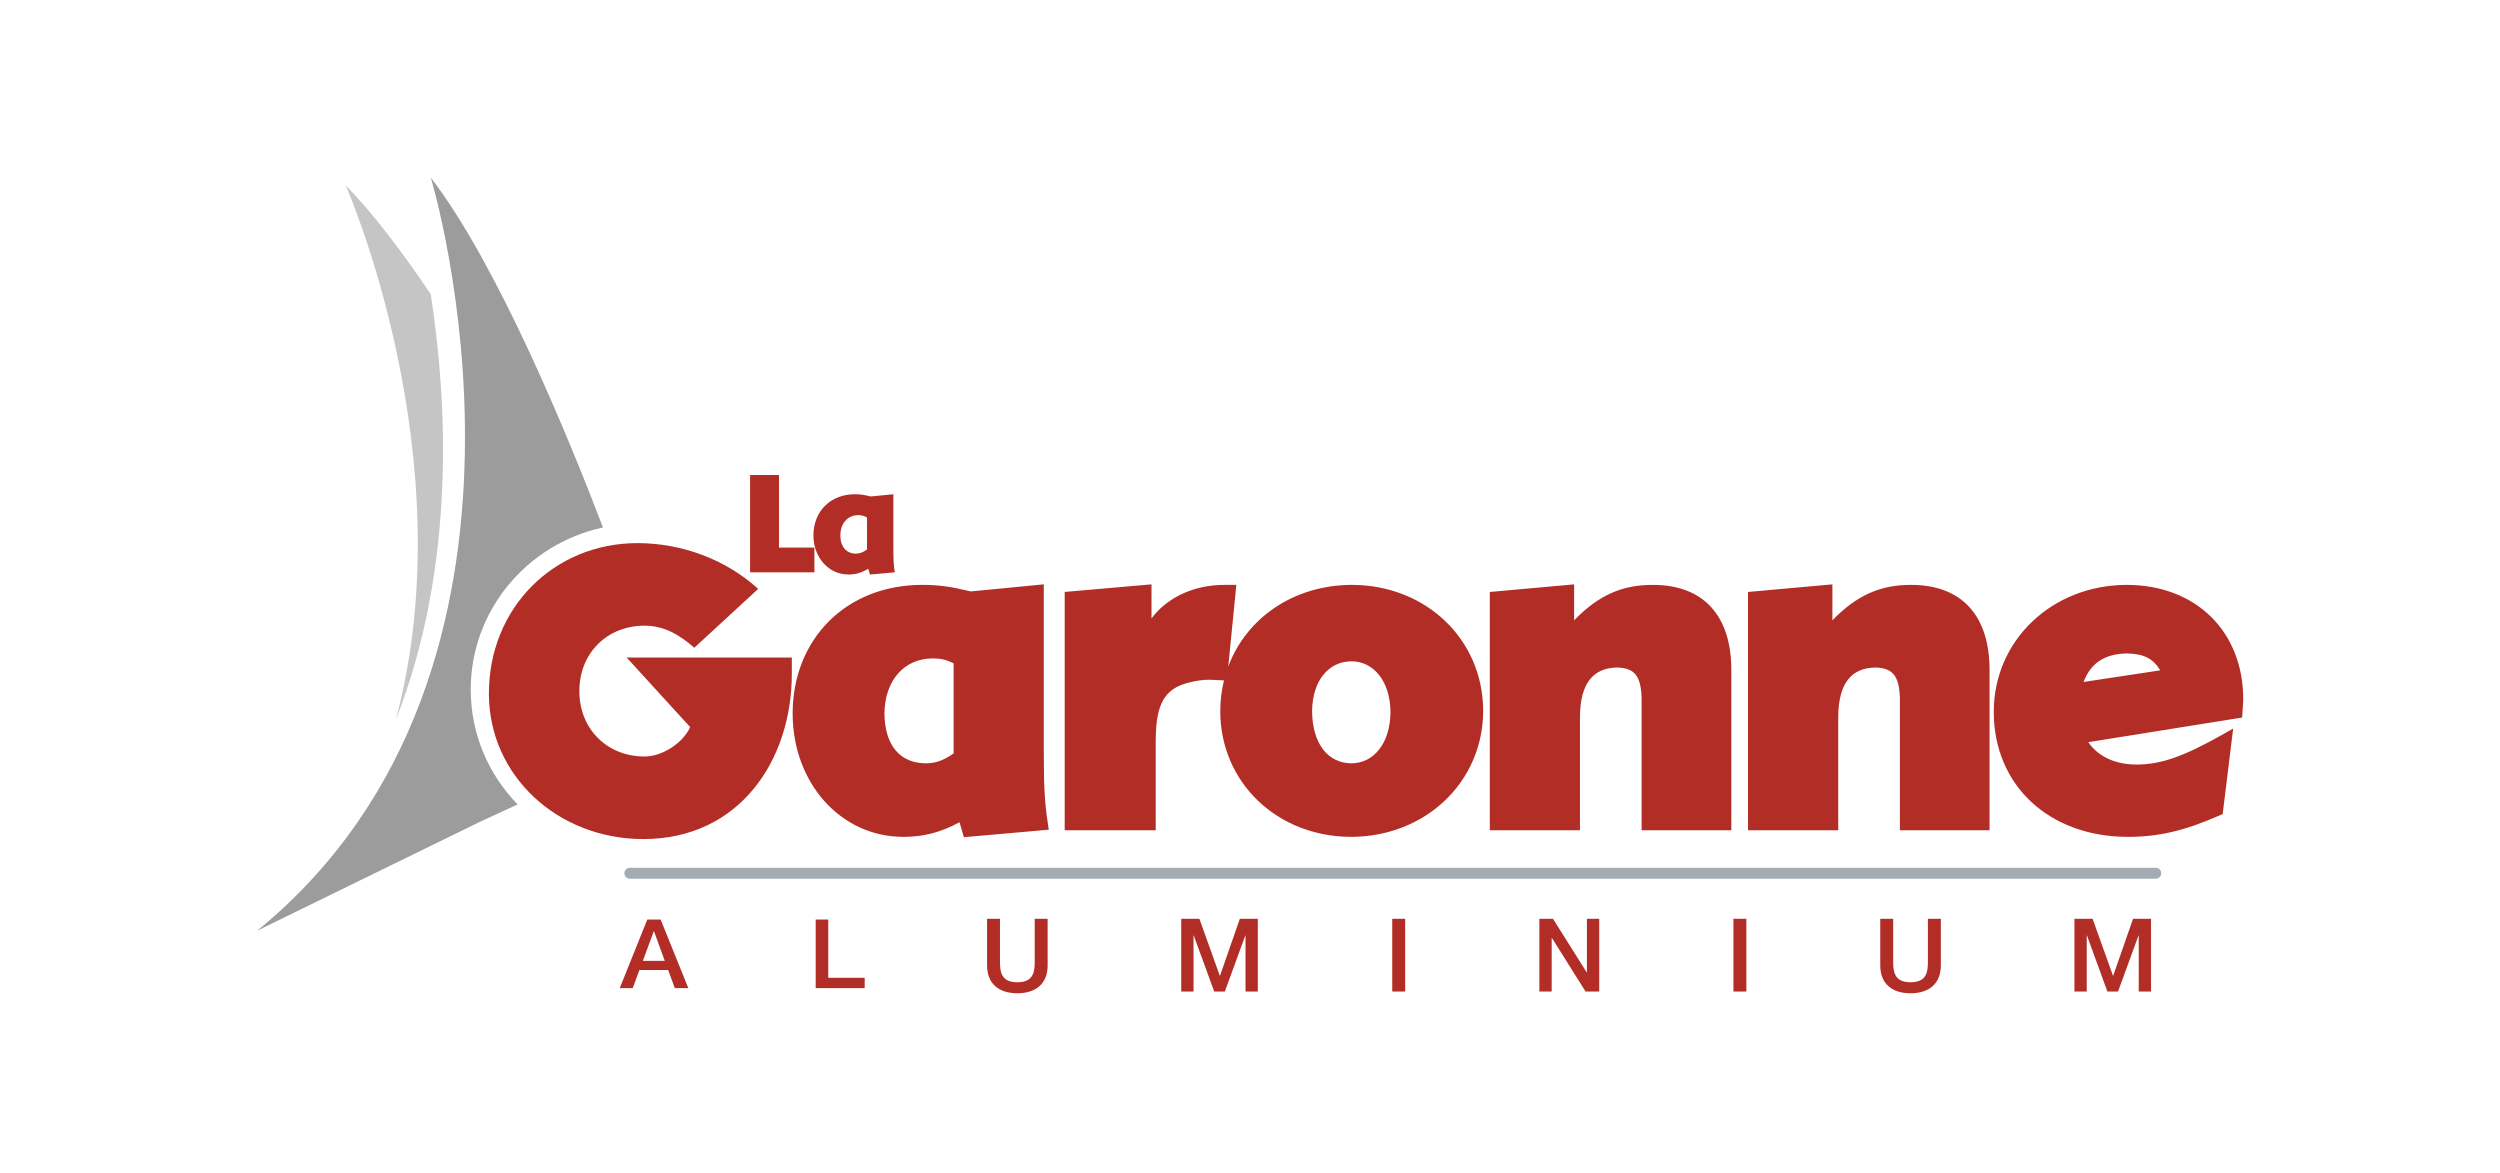
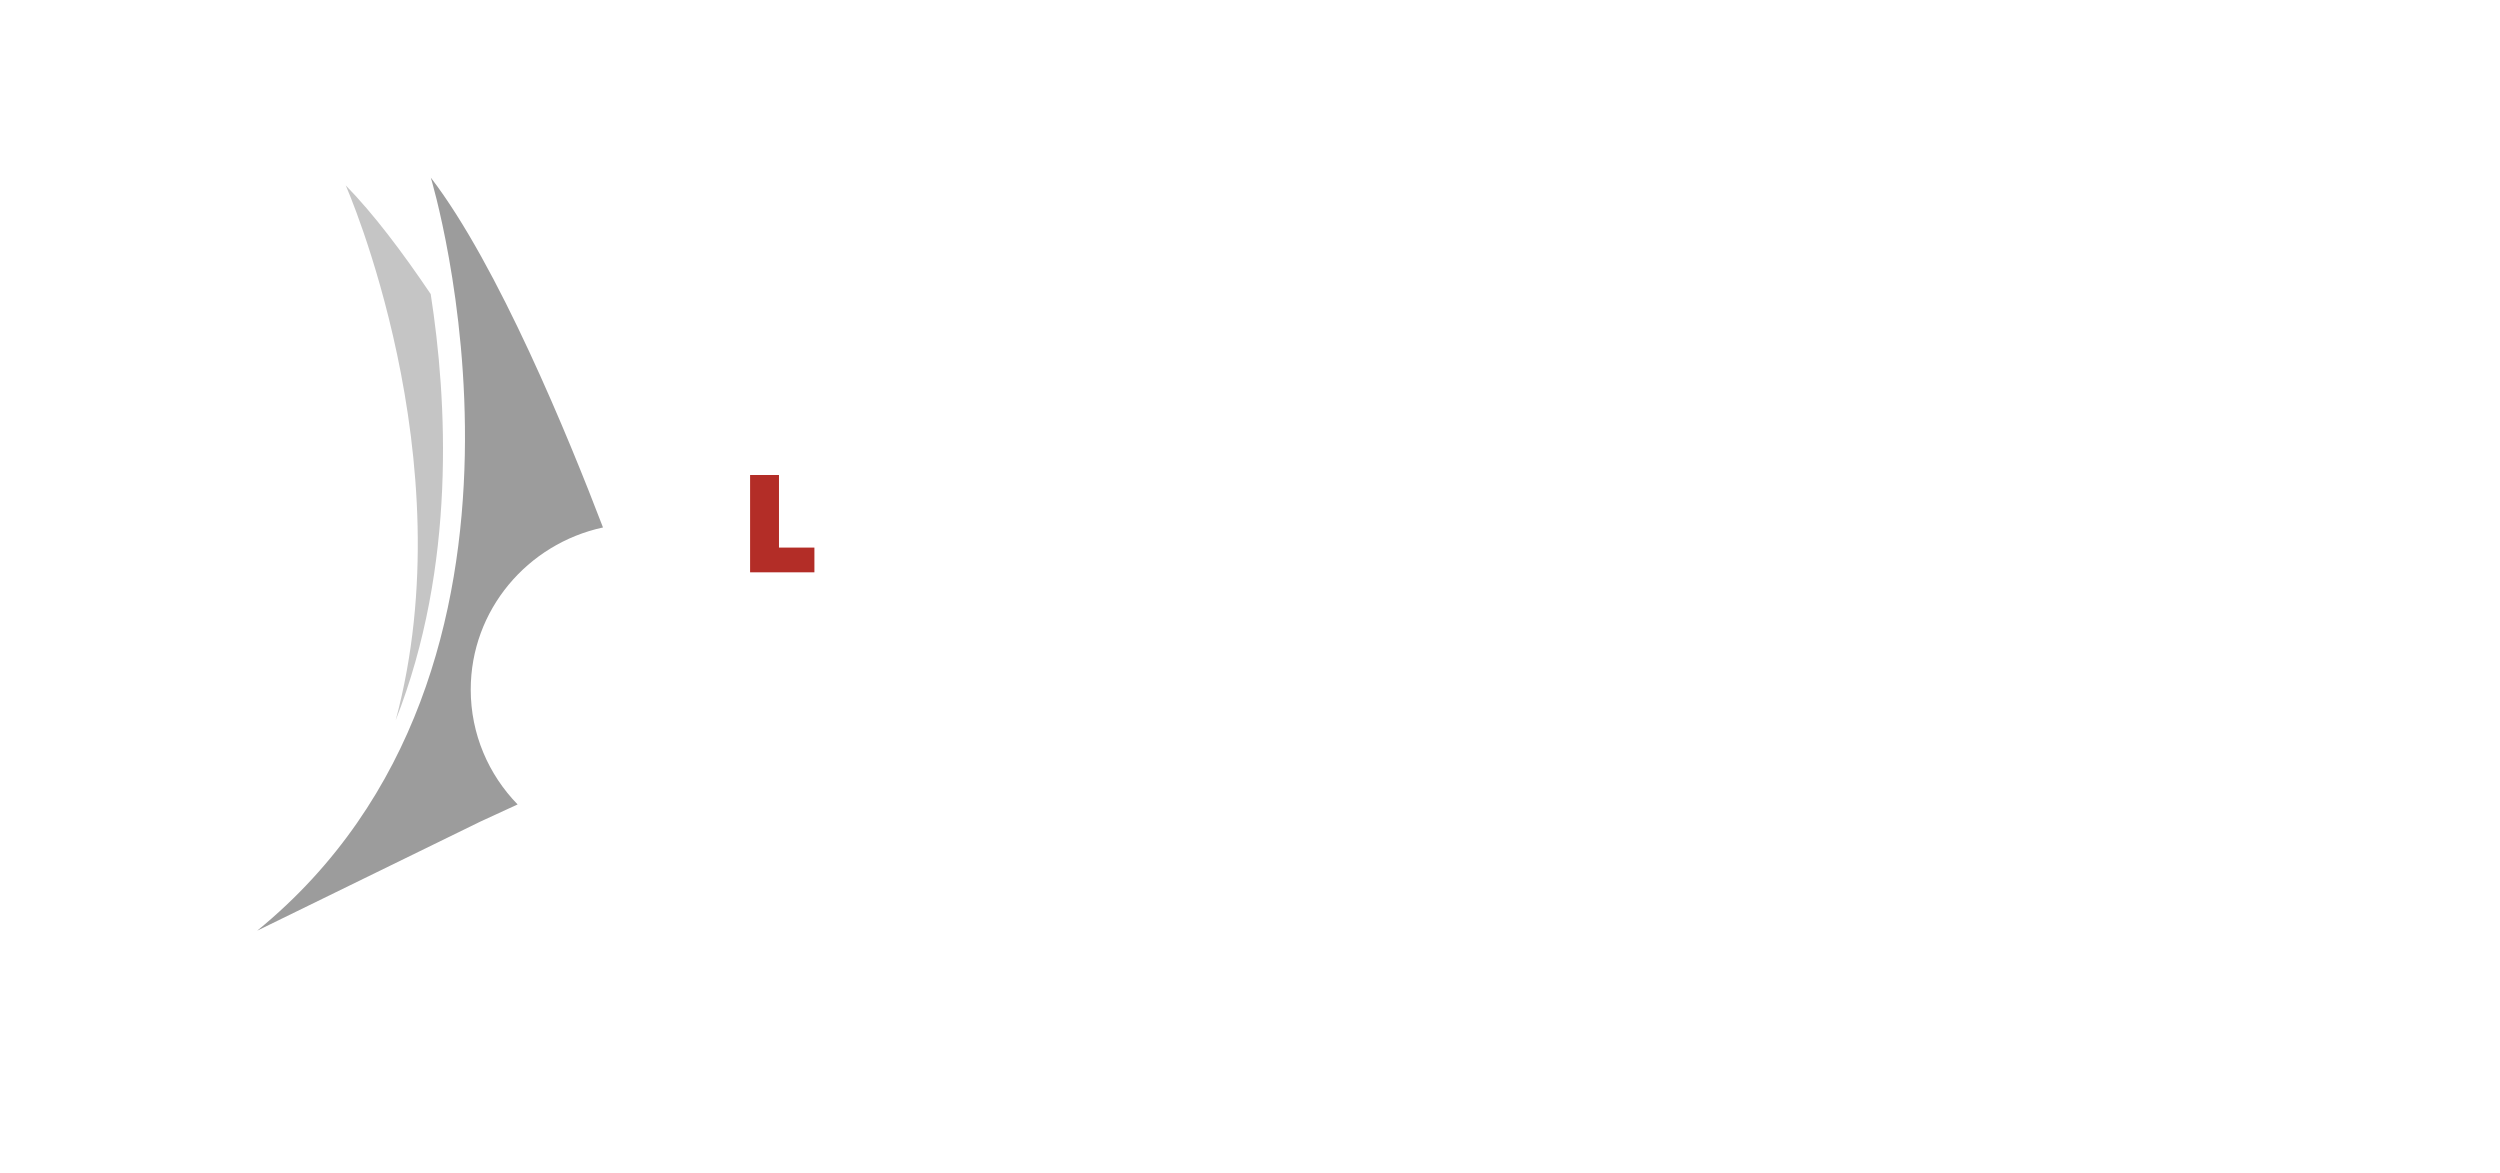
<svg xmlns="http://www.w3.org/2000/svg" width="486" height="228" viewBox="0 0 486 228">
  <g fill="none" fill-rule="evenodd">
    <g>
      <g>
        <g>
          <g>
-             <path fill="#FFF" d="M0 0H486V228H0z" transform="translate(-340 -476) translate(0 340) translate(340 84.524) translate(0 51.476)" />
            <g>
-               <path fill="#B32D27" d="M141.884 144.62h2.512v8.235c0 1.9.12 4.098 3.376 4.098 3.255 0 3.376-2.198 3.376-4.098v-8.235h2.512v9.046c0 3.625-2.352 5.425-5.888 5.425-3.537 0-5.888-1.8-5.888-5.425v-9.046zM179.63 144.62L183.167 144.62 187.126 155.685 187.166 155.685 191.024 144.62 194.521 144.62 194.521 158.755 192.13 158.755 192.13 147.847 192.089 147.847 188.111 158.755 186.041 158.755 182.062 147.847 182.021 147.847 182.021 158.755 179.63 158.755zM220.653 158.755L223.165 158.755 223.165 144.62 220.653 144.62zM249.253 144.62L251.907 144.62 258.458 155.034 258.498 155.034 258.498 144.62 260.889 144.62 260.889 158.755 258.236 158.755 251.705 148.361 251.645 148.361 251.645 158.755 249.253 158.755zM286.981 158.755L289.492 158.755 289.492 144.62 286.981 144.62zM315.522 144.62h2.512v8.235c0 1.9.12 4.098 3.376 4.098s3.375-2.198 3.375-4.098v-8.235h2.513v9.046c0 3.625-2.35 5.425-5.888 5.425-3.537 0-5.888-1.8-5.888-5.425v-9.046zM353.269 144.62L356.805 144.62 360.765 155.685 360.804 155.685 364.663 144.62 368.16 144.62 368.16 158.755 365.768 158.755 365.768 147.847 365.729 147.847 361.748 158.755 359.679 158.755 355.7 147.847 355.661 147.847 355.661 158.755 353.269 158.755zM78.48 101.119l5.684 6.22c-1.37 3.1-5.4 5.724-8.87 5.724-7.18 0-12.666-5.249-12.666-12.715 0-7.47 5.487-12.718 12.666-12.718 3.872 0 6.857 1.829 9.679 4.293L97.394 80.48c-6.29-5.72-14.84-8.899-23.472-8.899-16.214 0-28.88 12.553-28.88 29.242 0 16.055 13.473 28.292 30.008 28.292 18.794 0 28.88-15.419 28.88-32.106v-3.18H71.827l6.654 7.29zM135.385 112.475c-2.2 1.46-3.523 1.898-5.463 1.913-4.92-.063-7.889-3.386-7.987-9.634.068-6.576 3.894-10.729 9.376-10.759 1.572.012 2.538.203 4.074.957v17.523zm17.528-.732V79.595l-14.189 1.38c-3.839-.94-6.247-1.278-9.45-1.275-7.308-.003-13.629 2.59-18.104 7.045-4.476 4.454-7.088 10.741-7.081 18.01.018 13.382 9.271 23.924 21.515 23.931 3.916.006 7.243-.855 10.927-2.844l.844 2.913 16.51-1.463-.167-1.094c-.645-4.195-.805-7.315-.805-14.455zM212.733 114.387c-4.503-.018-7.59-3.673-7.665-10.108.061-6.004 3.242-9.71 7.665-9.718 4.304.008 7.528 3.867 7.577 9.875-.05 6.084-3.276 9.942-7.577 9.951m.085-34.687c-11.333.021-20.521 6.434-24.046 15.872l1.575-15.868h-2.392c-4.303 0-8.444 1.347-11.52 3.847-.976.76-1.75 1.567-2.58 2.67v-6.623l-16.878 1.474v46.33h17.694V110.05c.02-5.934 1.168-8.626 3.596-10.204 1.324-.926 4.477-1.721 6.861-1.703.215 0 .43.01.64.024l1.725.082.452.02c-.47 1.912-.725 3.921-.727 6.01.024 13.814 11.037 24.381 25.434 24.408 14.472-.031 25.652-10.672 25.675-24.493-.023-13.91-11.125-24.467-25.509-24.494M271.335 79.703c-6.022-.033-10.647 2.06-15.326 6.892V79.6l-16.391 1.478v46.325h17.524v-22.244c.121-6.41 2.598-9.32 7.264-9.395 3.284.118 4.569 1.528 4.72 5.86v25.779h17.447v-31.08c0-5.218-1.28-9.392-3.91-12.28-2.623-2.893-6.526-4.35-11.328-4.339M321.536 79.703c-6.018-.033-10.642 2.06-15.32 6.888v-6.992l-16.398 1.478v46.325h17.534v-22.244c.11-6.41 2.589-9.32 7.255-9.395 3.284.118 4.568 1.528 4.727 5.86v25.779h17.435v-31.08c.01-5.218-1.276-9.392-3.907-12.28-2.622-2.893-6.517-4.35-11.326-4.339M355.053 98.572c1.35-3.657 4.11-5.48 8.451-5.54 3.194.056 5.05.969 6.453 3.282l-14.904 2.258zm24.745-12.693c-4-3.938-9.7-6.182-16.38-6.176-14.472.025-25.81 10.738-25.834 24.647-.006 7.122 2.679 13.253 7.308 17.552 4.631 4.306 11.169 6.784 18.776 6.784h.033c5.92 0 11.014-1.184 17.84-4.194l.552-.238.066-.587 1.969-16.04-1.835 1.043c-7.865 4.466-12.288 5.957-16.997 5.959-4.165-.017-7.45-1.59-9.333-4.351l29.908-4.788.048-.837c.073-1.26.166-1.977.166-2.71 0-6.538-2.275-12.132-6.287-16.064z" transform="translate(-340 -476) translate(0 340) translate(340 84.524) translate(0 51.476) translate(50 34)" />
              <g>
-                 <path fill="#A4ACB1" d="M0.458 1.215L297.096 1.215" transform="translate(-340 -476) translate(0 340) translate(340 84.524) translate(0 51.476) translate(50 34) translate(71.98 134.545)" />
-                 <path stroke="#A4ACB1" stroke-linecap="round" stroke-width="2.128" d="M0.458 1.215L297.096 1.215" transform="translate(-340 -476) translate(0 340) translate(340 84.524) translate(0 51.476) translate(50 34) translate(71.98 134.545)" />
-               </g>
+                 </g>
              <path fill="#C5C5C5" d="M26.917 106.026c11.825-30.019 10.009-62.302 6.813-82.853C28.228 15.009 22.55 7.492 17.21 2.04c0 0 23.406 53.014 9.707 103.986" transform="translate(-340 -476) translate(0 340) translate(340 84.524) translate(0 51.476) translate(50 34)" />
              <path fill="#9C9C9C" d="M67.222 68.536C60.531 51.031 46.806 17.532 33.749.53c0 0 28.874 95.256-33.749 146.394l43.412-21.22 7.21-3.32c-5.64-5.8-9.112-13.661-9.112-22.326 0-15.44 11.008-28.34 25.712-31.52" transform="translate(-340 -476) translate(0 340) translate(340 84.524) translate(0 51.476) translate(50 34)" />
              <path fill="#B32D27" d="M108.321 72.45L101.433 72.45 101.433 58.341 95.818 58.341 95.818 77.259 108.321 77.259z" transform="translate(-340 -476) translate(0 340) translate(340 84.524) translate(0 51.476) translate(50 34)" />
-               <path fill="#B32D27" d="M116.837 66.143c.623 0 1.057.107 1.709.455v6.225c-.841.59-1.41.802-2.17.802-1.845 0-3.011-1.363-3.011-3.554 0-2.324 1.438-3.928 3.472-3.928m-1.899 11.543c1.384 0 2.496-.319 3.851-1.122l.326 1.122 4.828-.426c-.217-1.417-.271-2.486-.271-4.864V62.082l-4.394.429c-1.303-.322-2.061-.43-3.118-.43-4.694 0-8.03 3.314-8.03 7.99 0 4.302 2.956 7.615 6.808 7.615M75.833 144.762l-5.357 13.333h2.522l1.31-3.53h5.572l1.31 3.53h2.62l-5.377-13.333h-2.6zm1.251 2.296h.059l2.091 5.734h-4.262l2.112-5.734zM108.571 144.762L108.571 158.095 118.095 158.095 118.095 156.079 111.012 156.079 111.012 144.762z" transform="translate(-340 -476) translate(0 340) translate(340 84.524) translate(0 51.476) translate(50 34)" />
            </g>
          </g>
        </g>
      </g>
    </g>
  </g>
</svg>